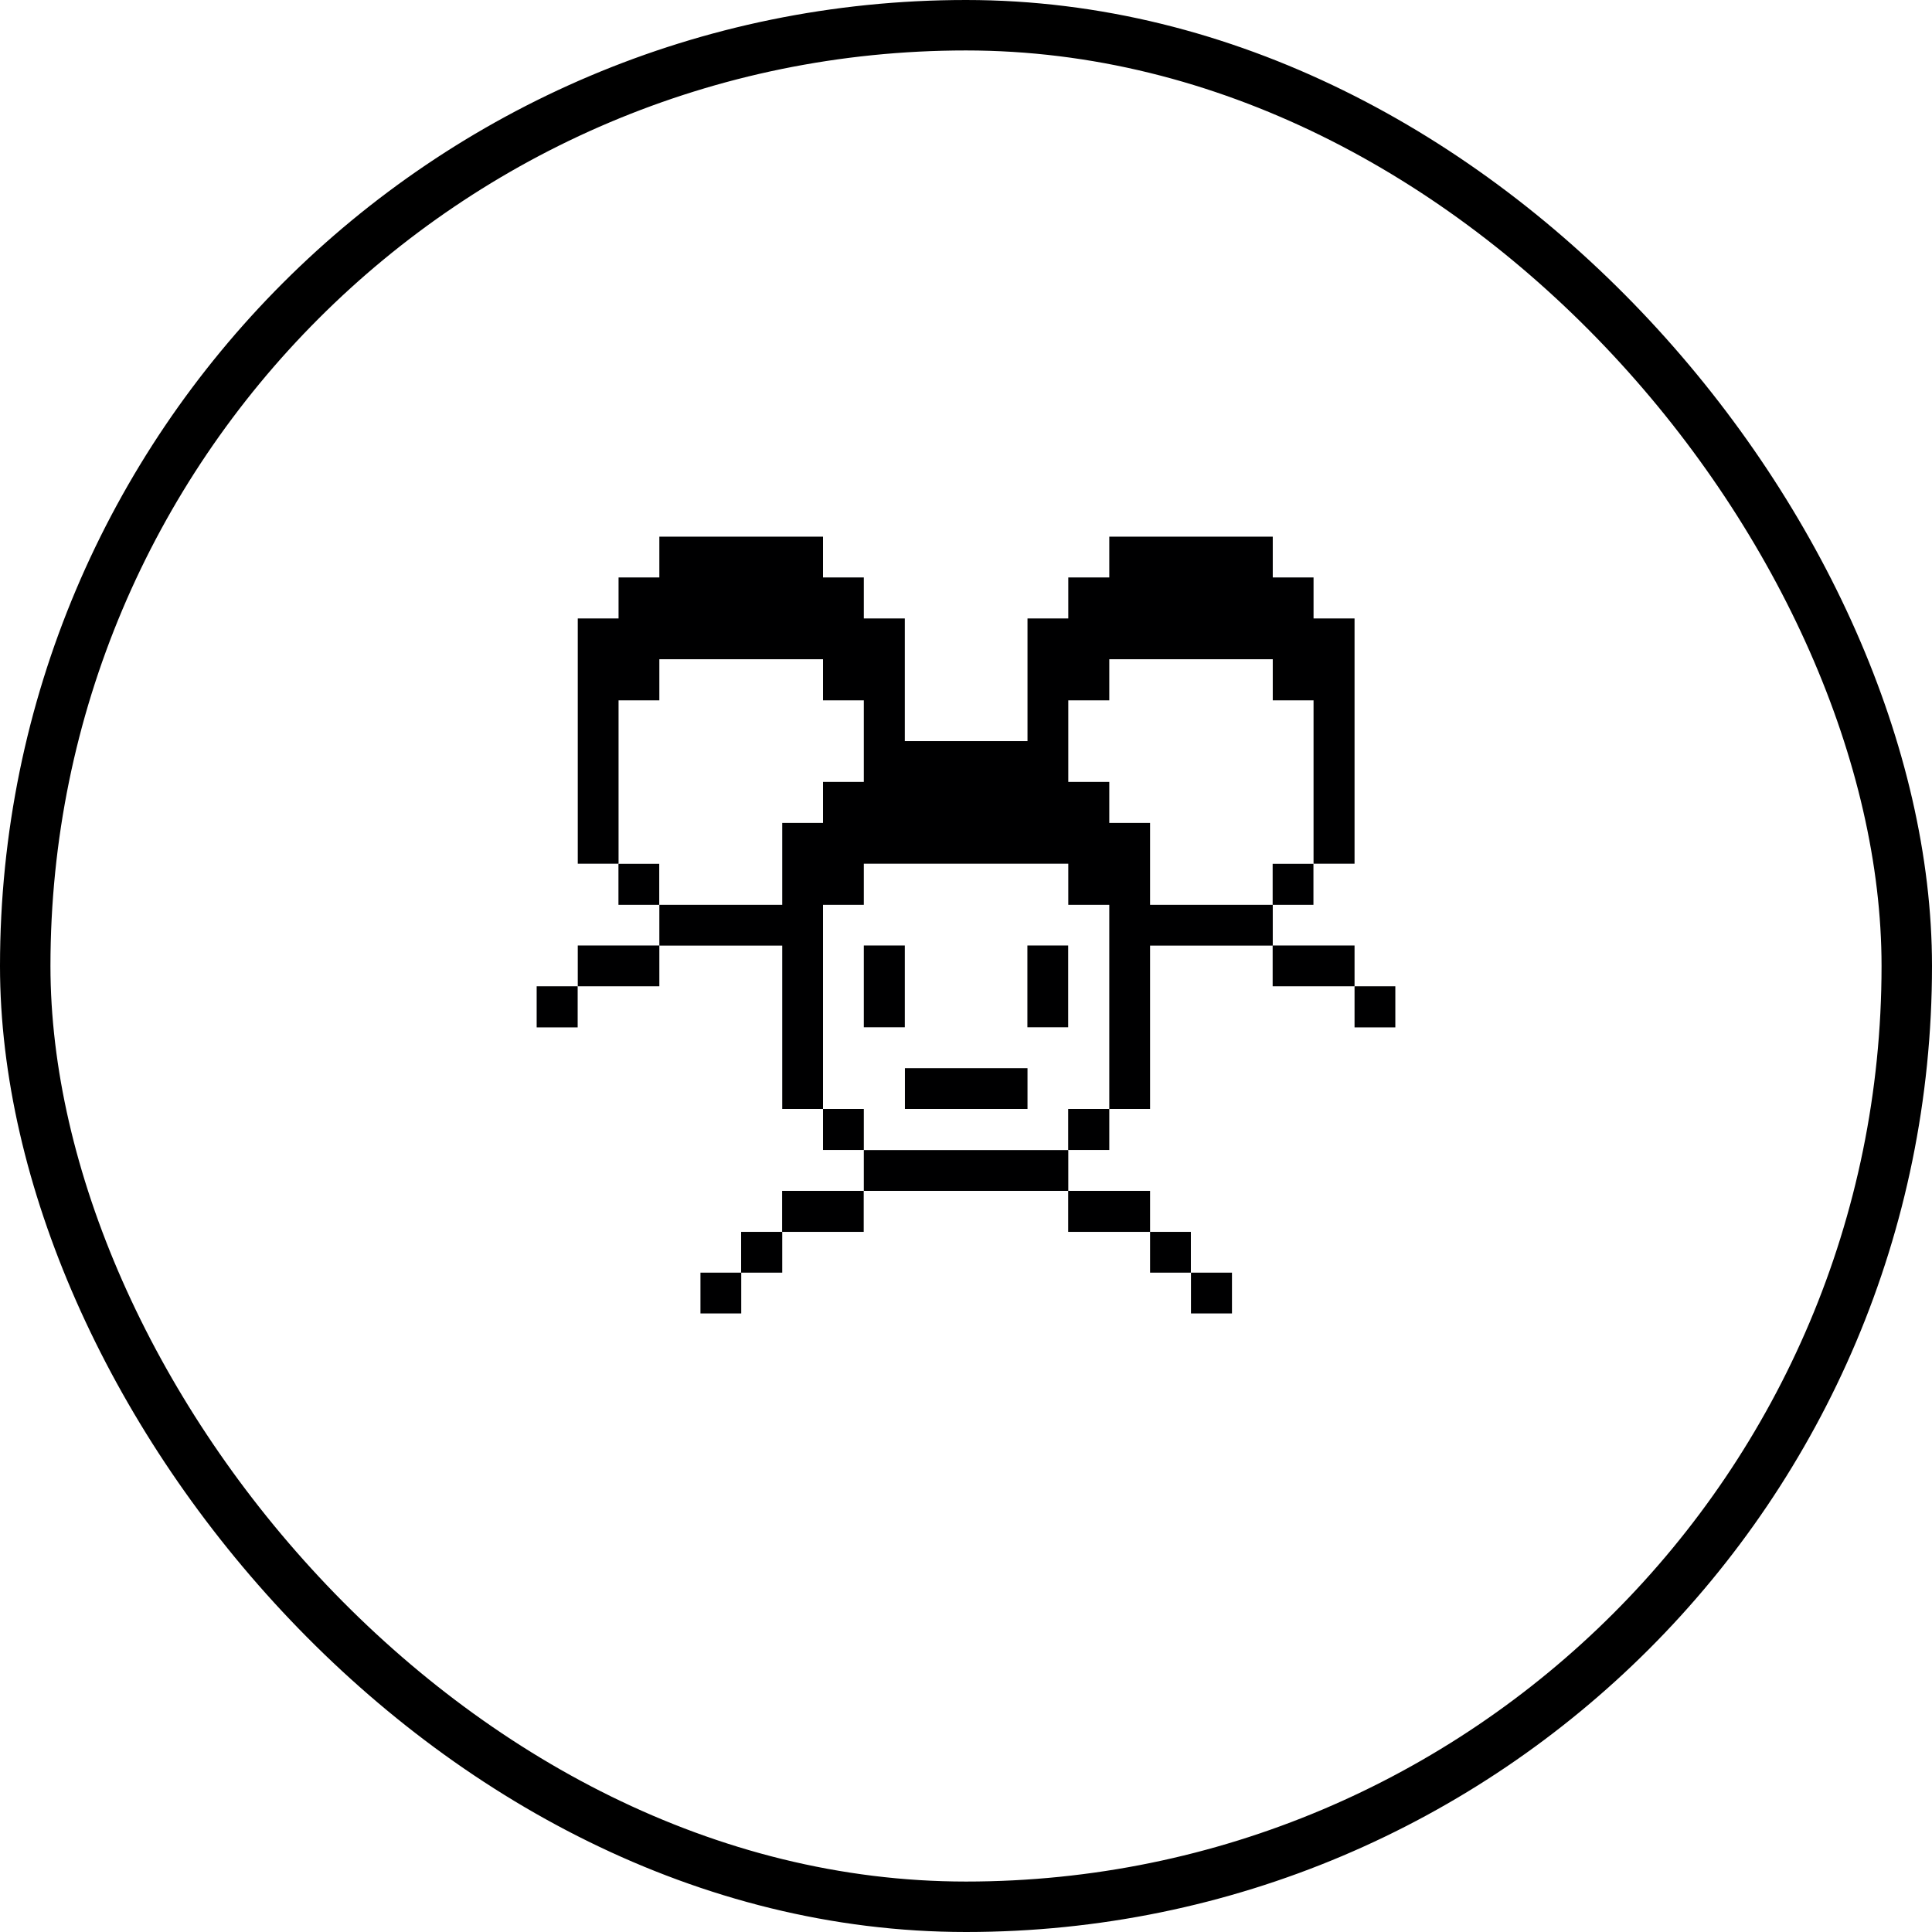
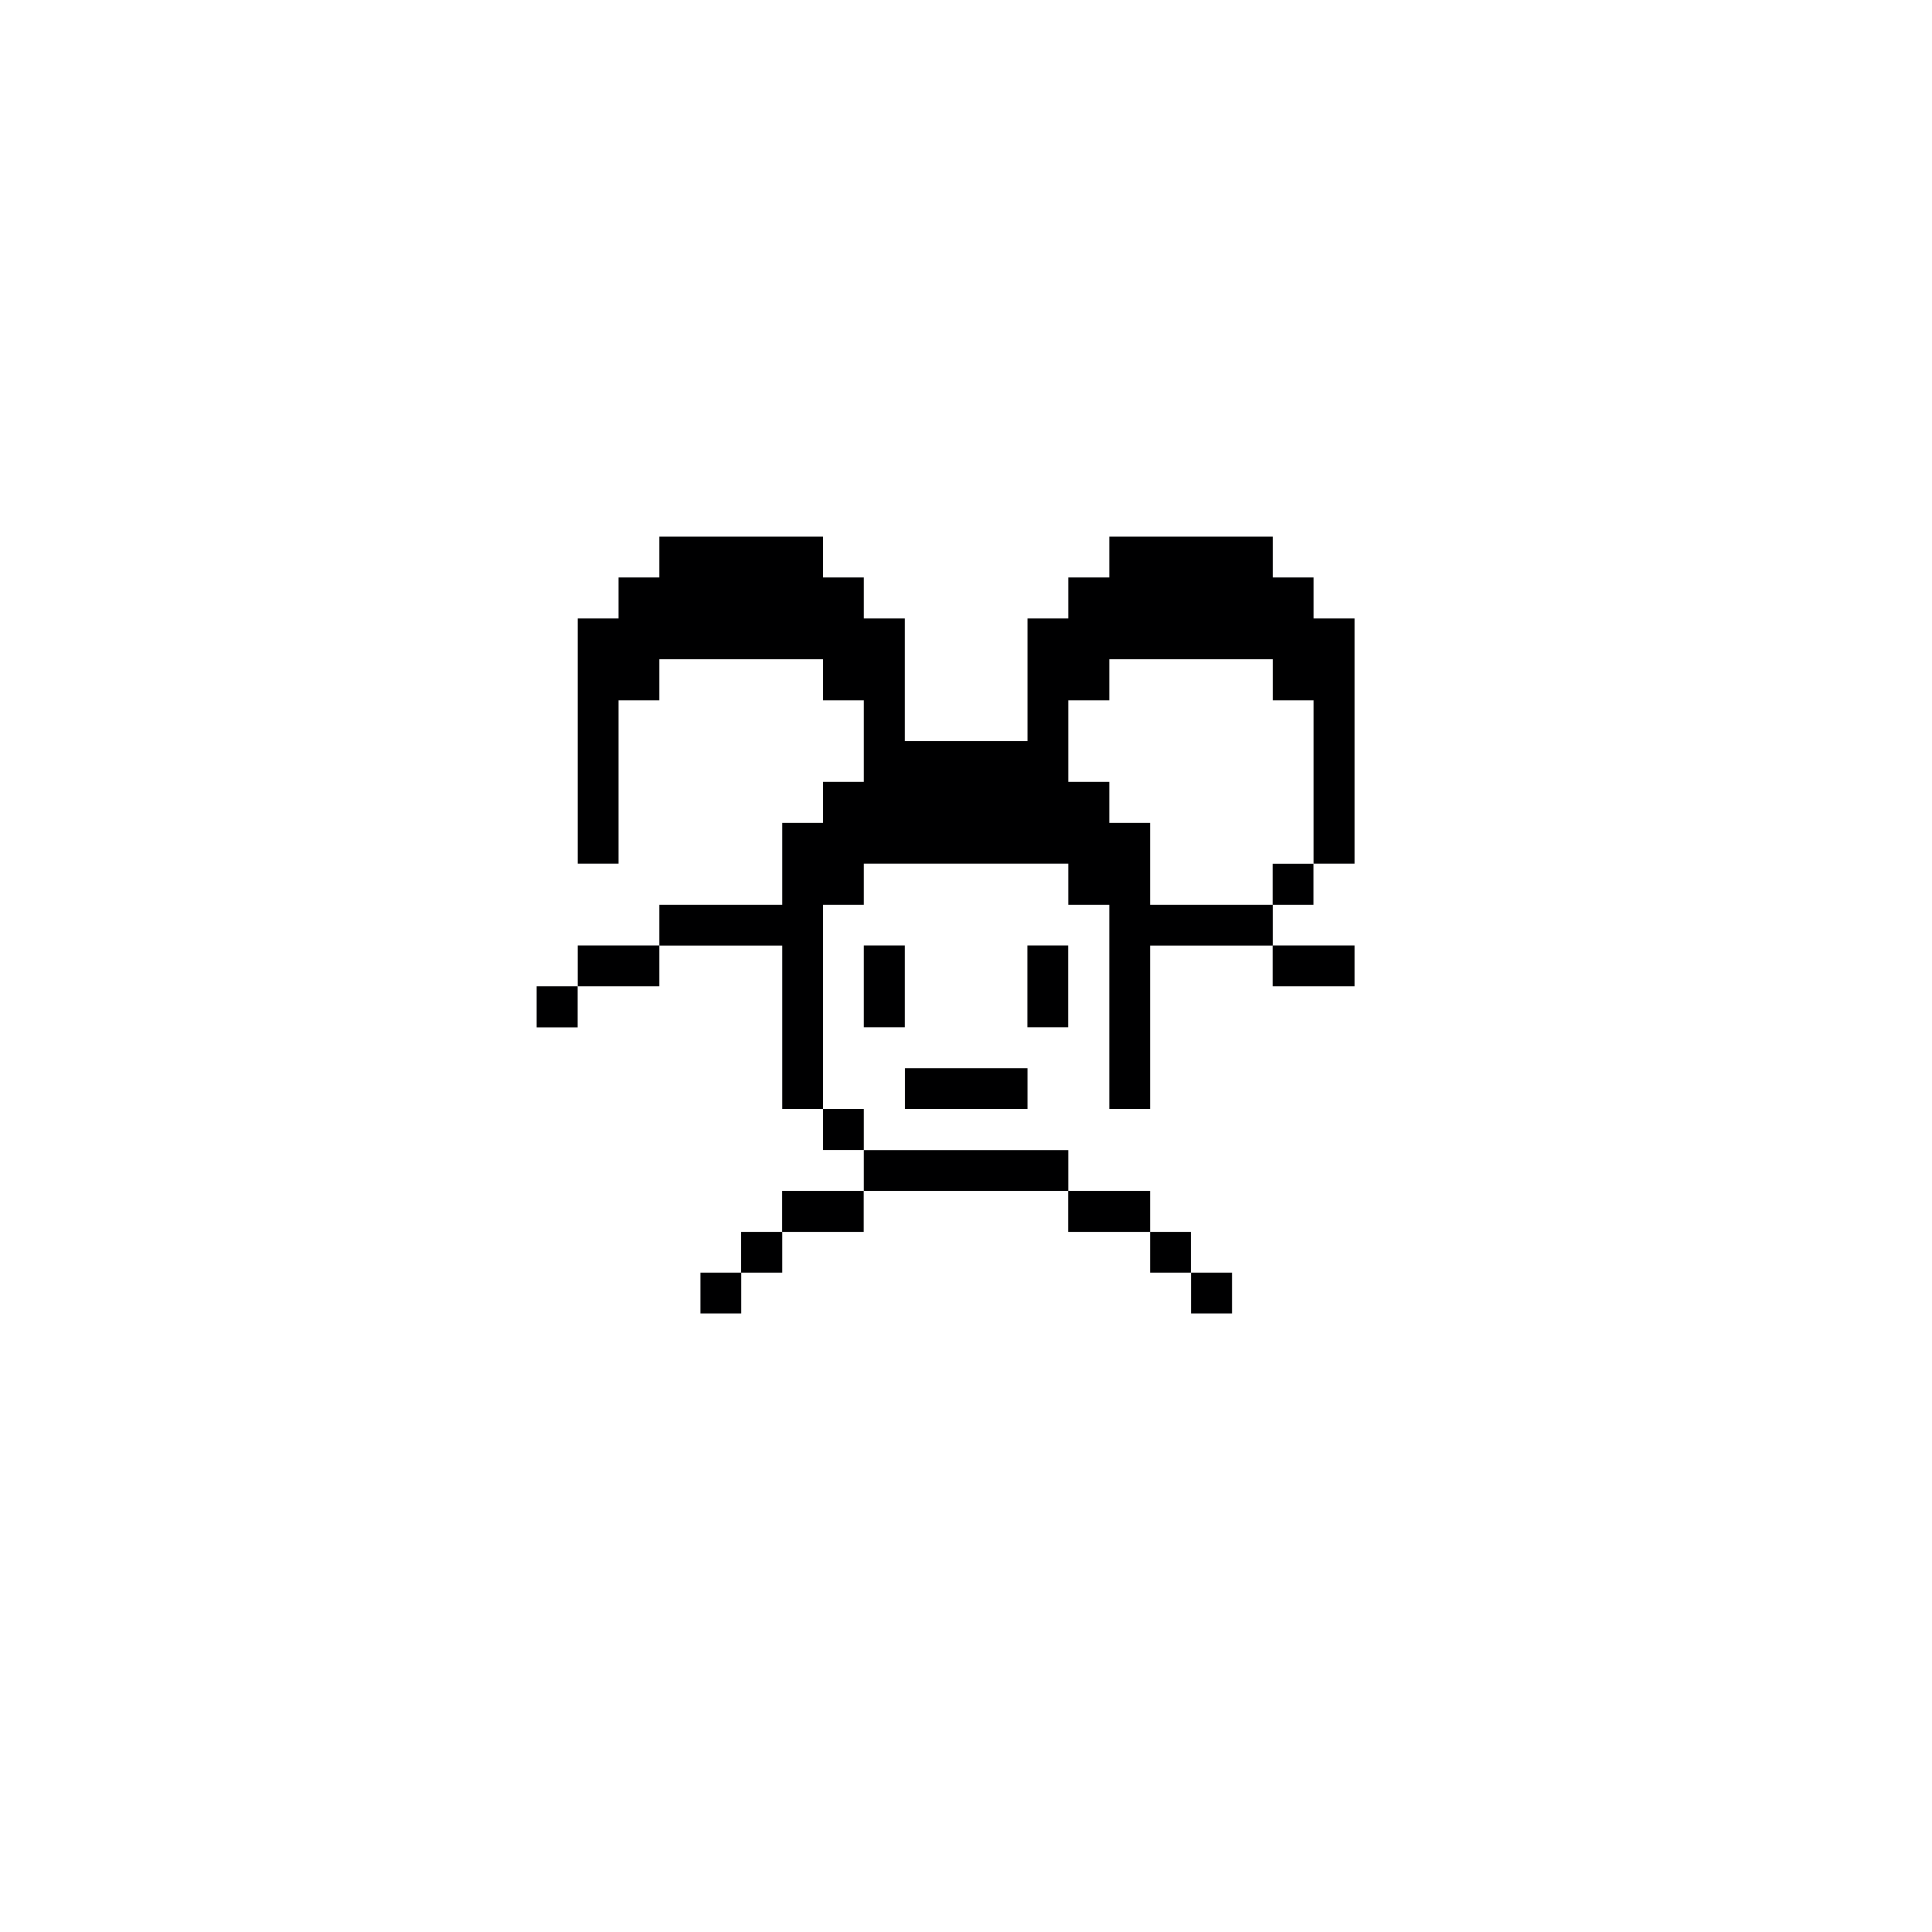
<svg xmlns="http://www.w3.org/2000/svg" fill="none" viewBox="0 0 18 18" height="18" width="18">
-   <rect stroke-width="0.47" stroke="black" rx="8.765" height="17.53" width="17.53" y="0.235" x="0.235" />
-   <path fill="#000001" d="M13 9.189H12.62V9.572H13V9.189Z" />
  <path fill="#000001" d="M12.62 8.809H11.857V9.189H12.62V8.809Z" />
  <path fill="#000001" d="M12.237 8.048H11.857V8.43H12.237V8.048Z" />
  <path fill="#000001" d="M10.715 8.43V7.667H10.335V7.285H9.953V6.525H10.335V6.142H11.858V6.525H12.238V8.047H12.62V5.762H12.238V5.38H11.858V5H10.335V5.38H9.953V5.762H9.573V6.905H8.43V5.762H8.048V5.38H7.668V5H6.143V5.38H5.763V5.762H5.383V8.047H5.763V6.525H6.143V6.142H7.668V6.525H8.048V7.285H7.668V7.667H7.288V8.43H6.143V8.81H7.288V10.332H7.668V8.43H8.048V8.047H9.953V8.43H10.335V10.332H10.715V8.81H11.858V8.43H10.715Z" />
  <path fill="#000001" d="M11.478 11.857H11.096V12.237H11.478V11.857Z" />
  <path fill="#000001" d="M11.095 11.477H10.715V11.857H11.095V11.477Z" />
  <path fill="#000001" d="M10.715 11.095H9.952V11.477H10.715V11.095Z" />
-   <path fill="#000001" d="M10.335 10.332H9.952V10.714H10.335V10.332Z" />
  <path fill="#000001" d="M9.952 8.809H9.572V9.571H9.952V8.809Z" />
  <path fill="#000001" d="M9.953 10.715H8.048V11.095H9.953V10.715Z" />
  <path fill="#000001" d="M9.573 9.952H8.431V10.332H9.573V9.952Z" />
  <path fill="#000001" d="M8.43 8.809H8.048V9.571H8.43V8.809Z" />
  <path fill="#000001" d="M8.048 10.332H7.668V10.714H8.048V10.332Z" />
  <path fill="#000001" d="M8.047 11.095H7.287V11.477H8.047V11.095Z" />
  <path fill="#000001" d="M7.288 11.477H6.905V11.857H7.288V11.477Z" />
  <path fill="#000001" d="M6.906 11.857H6.526V12.237H6.906V11.857Z" />
-   <path fill="#000001" d="M6.142 8.048H5.762V8.43H6.142V8.048Z" />
  <path fill="#000001" d="M6.143 8.809H5.383V9.189H6.143V8.809Z" />
  <path fill="#000001" d="M5.382 9.189H5V9.572H5.382V9.189Z" />
</svg>